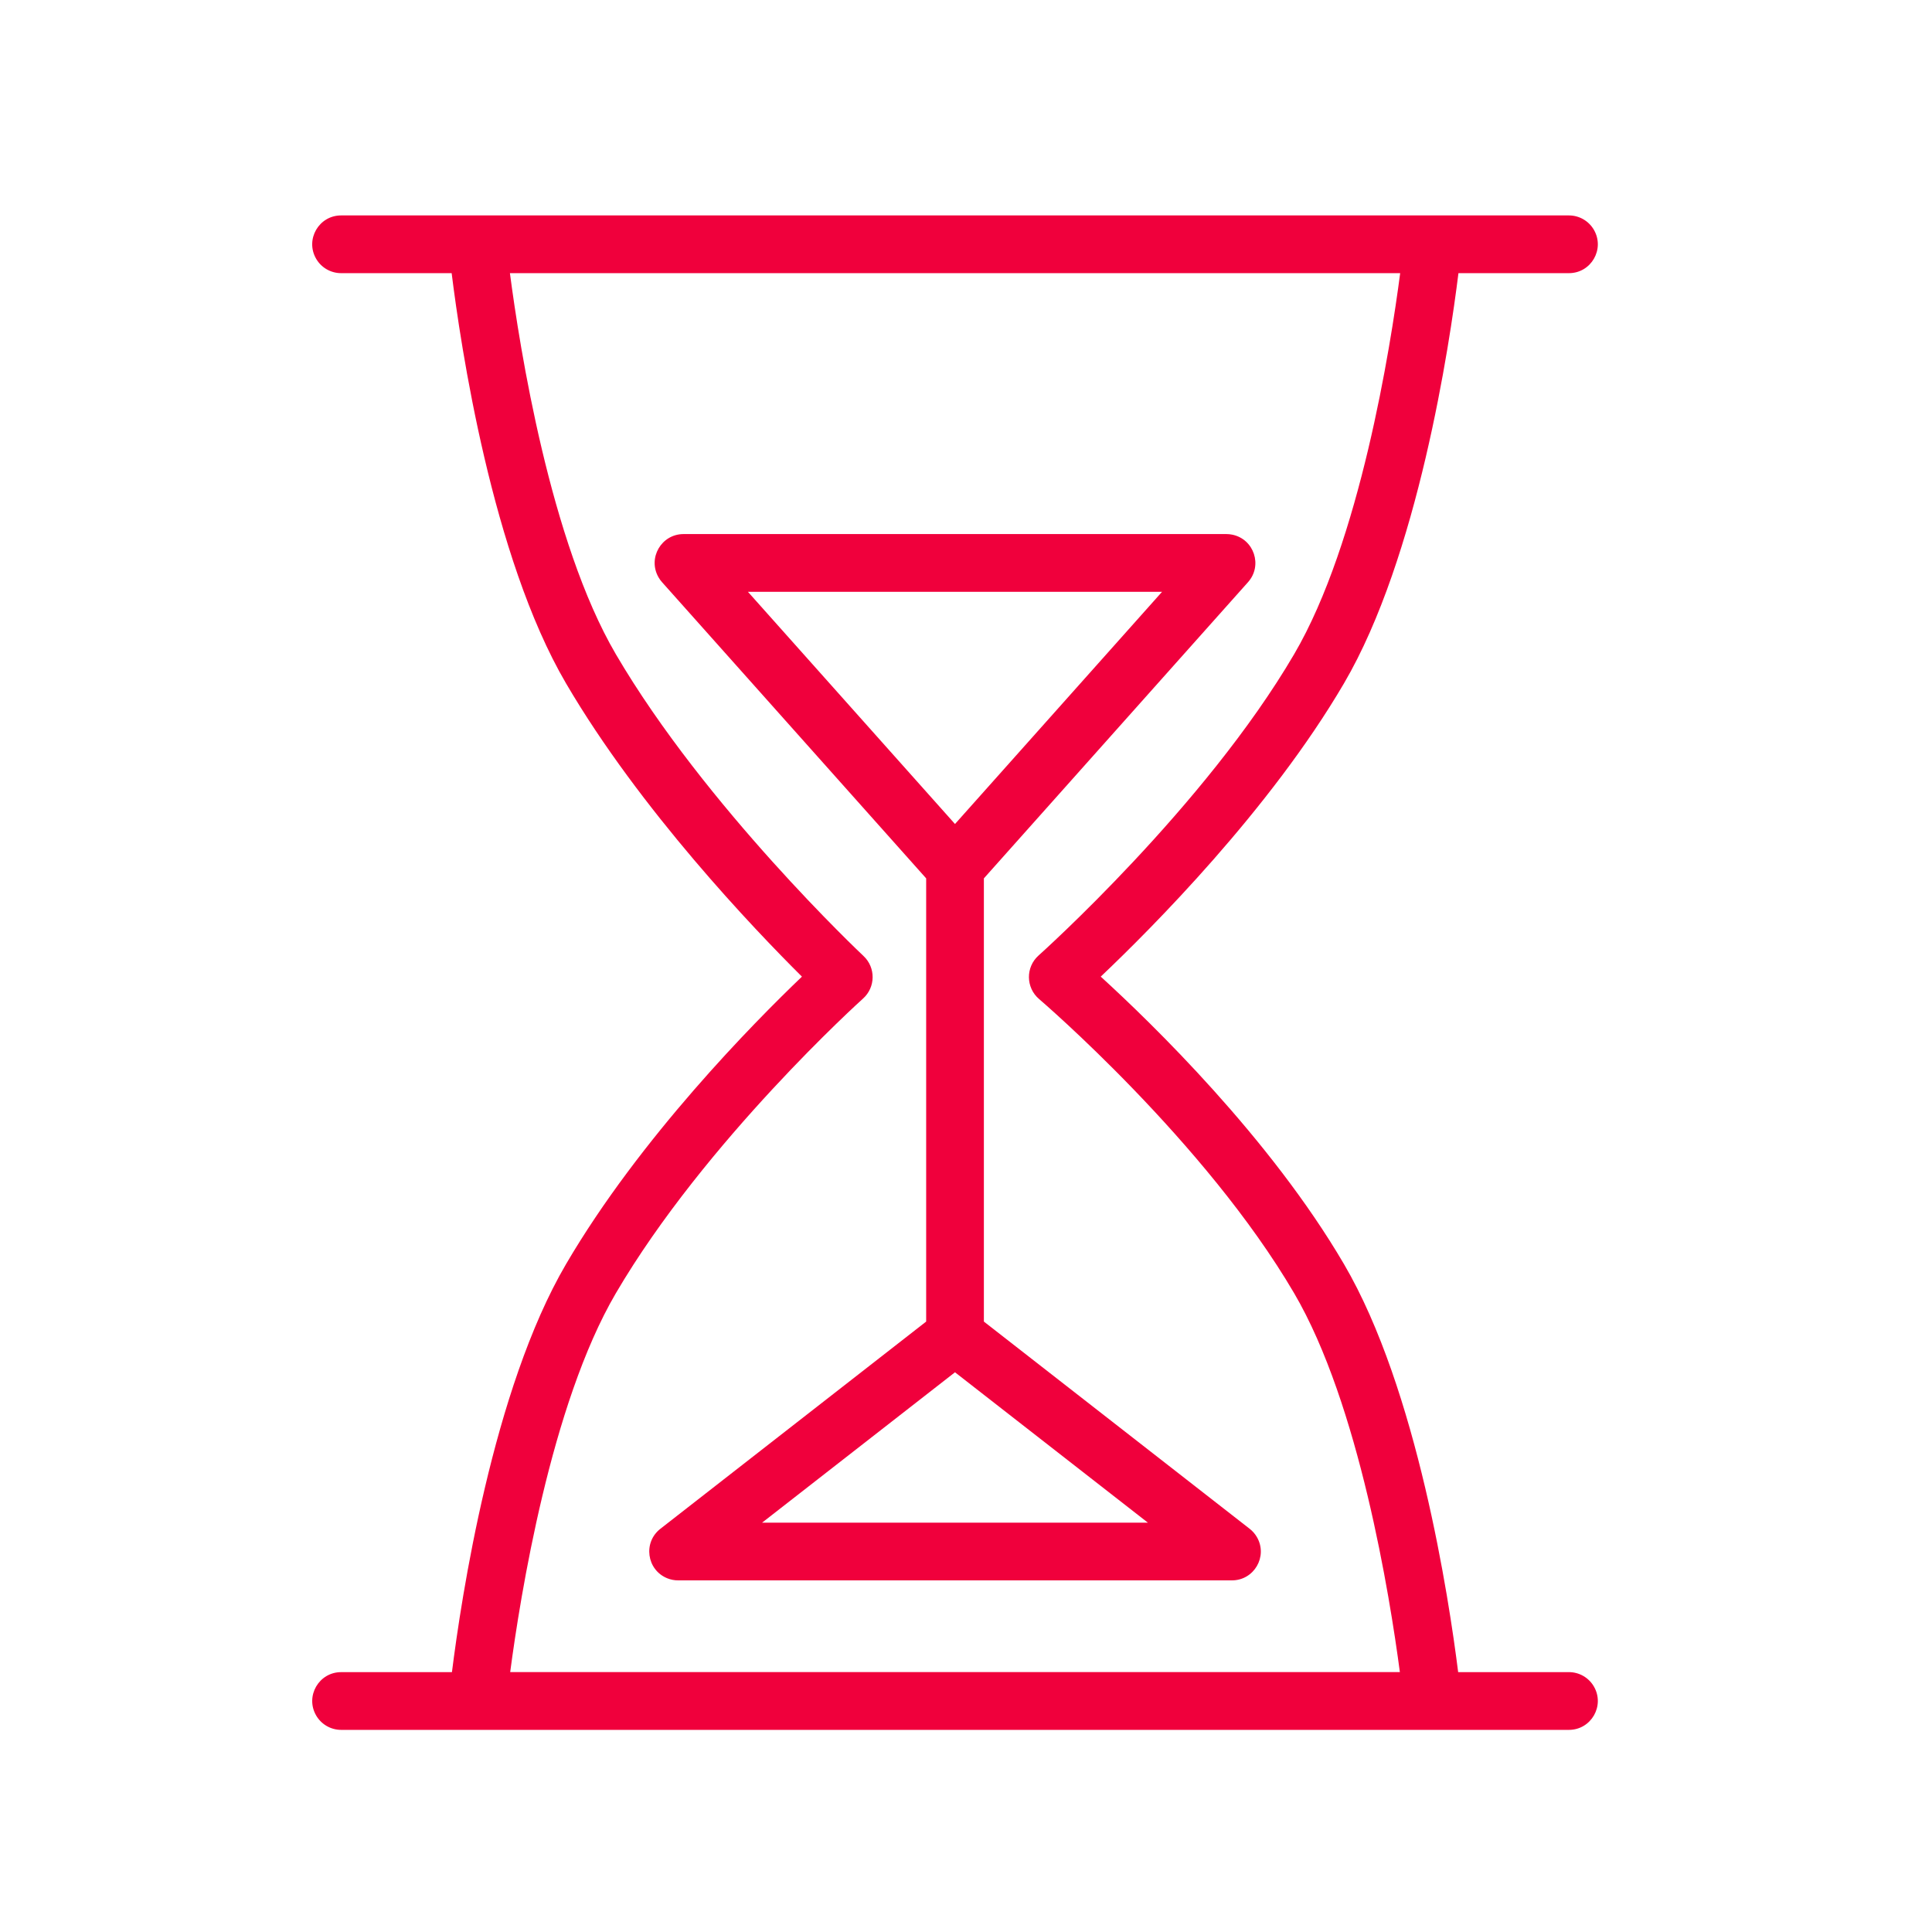
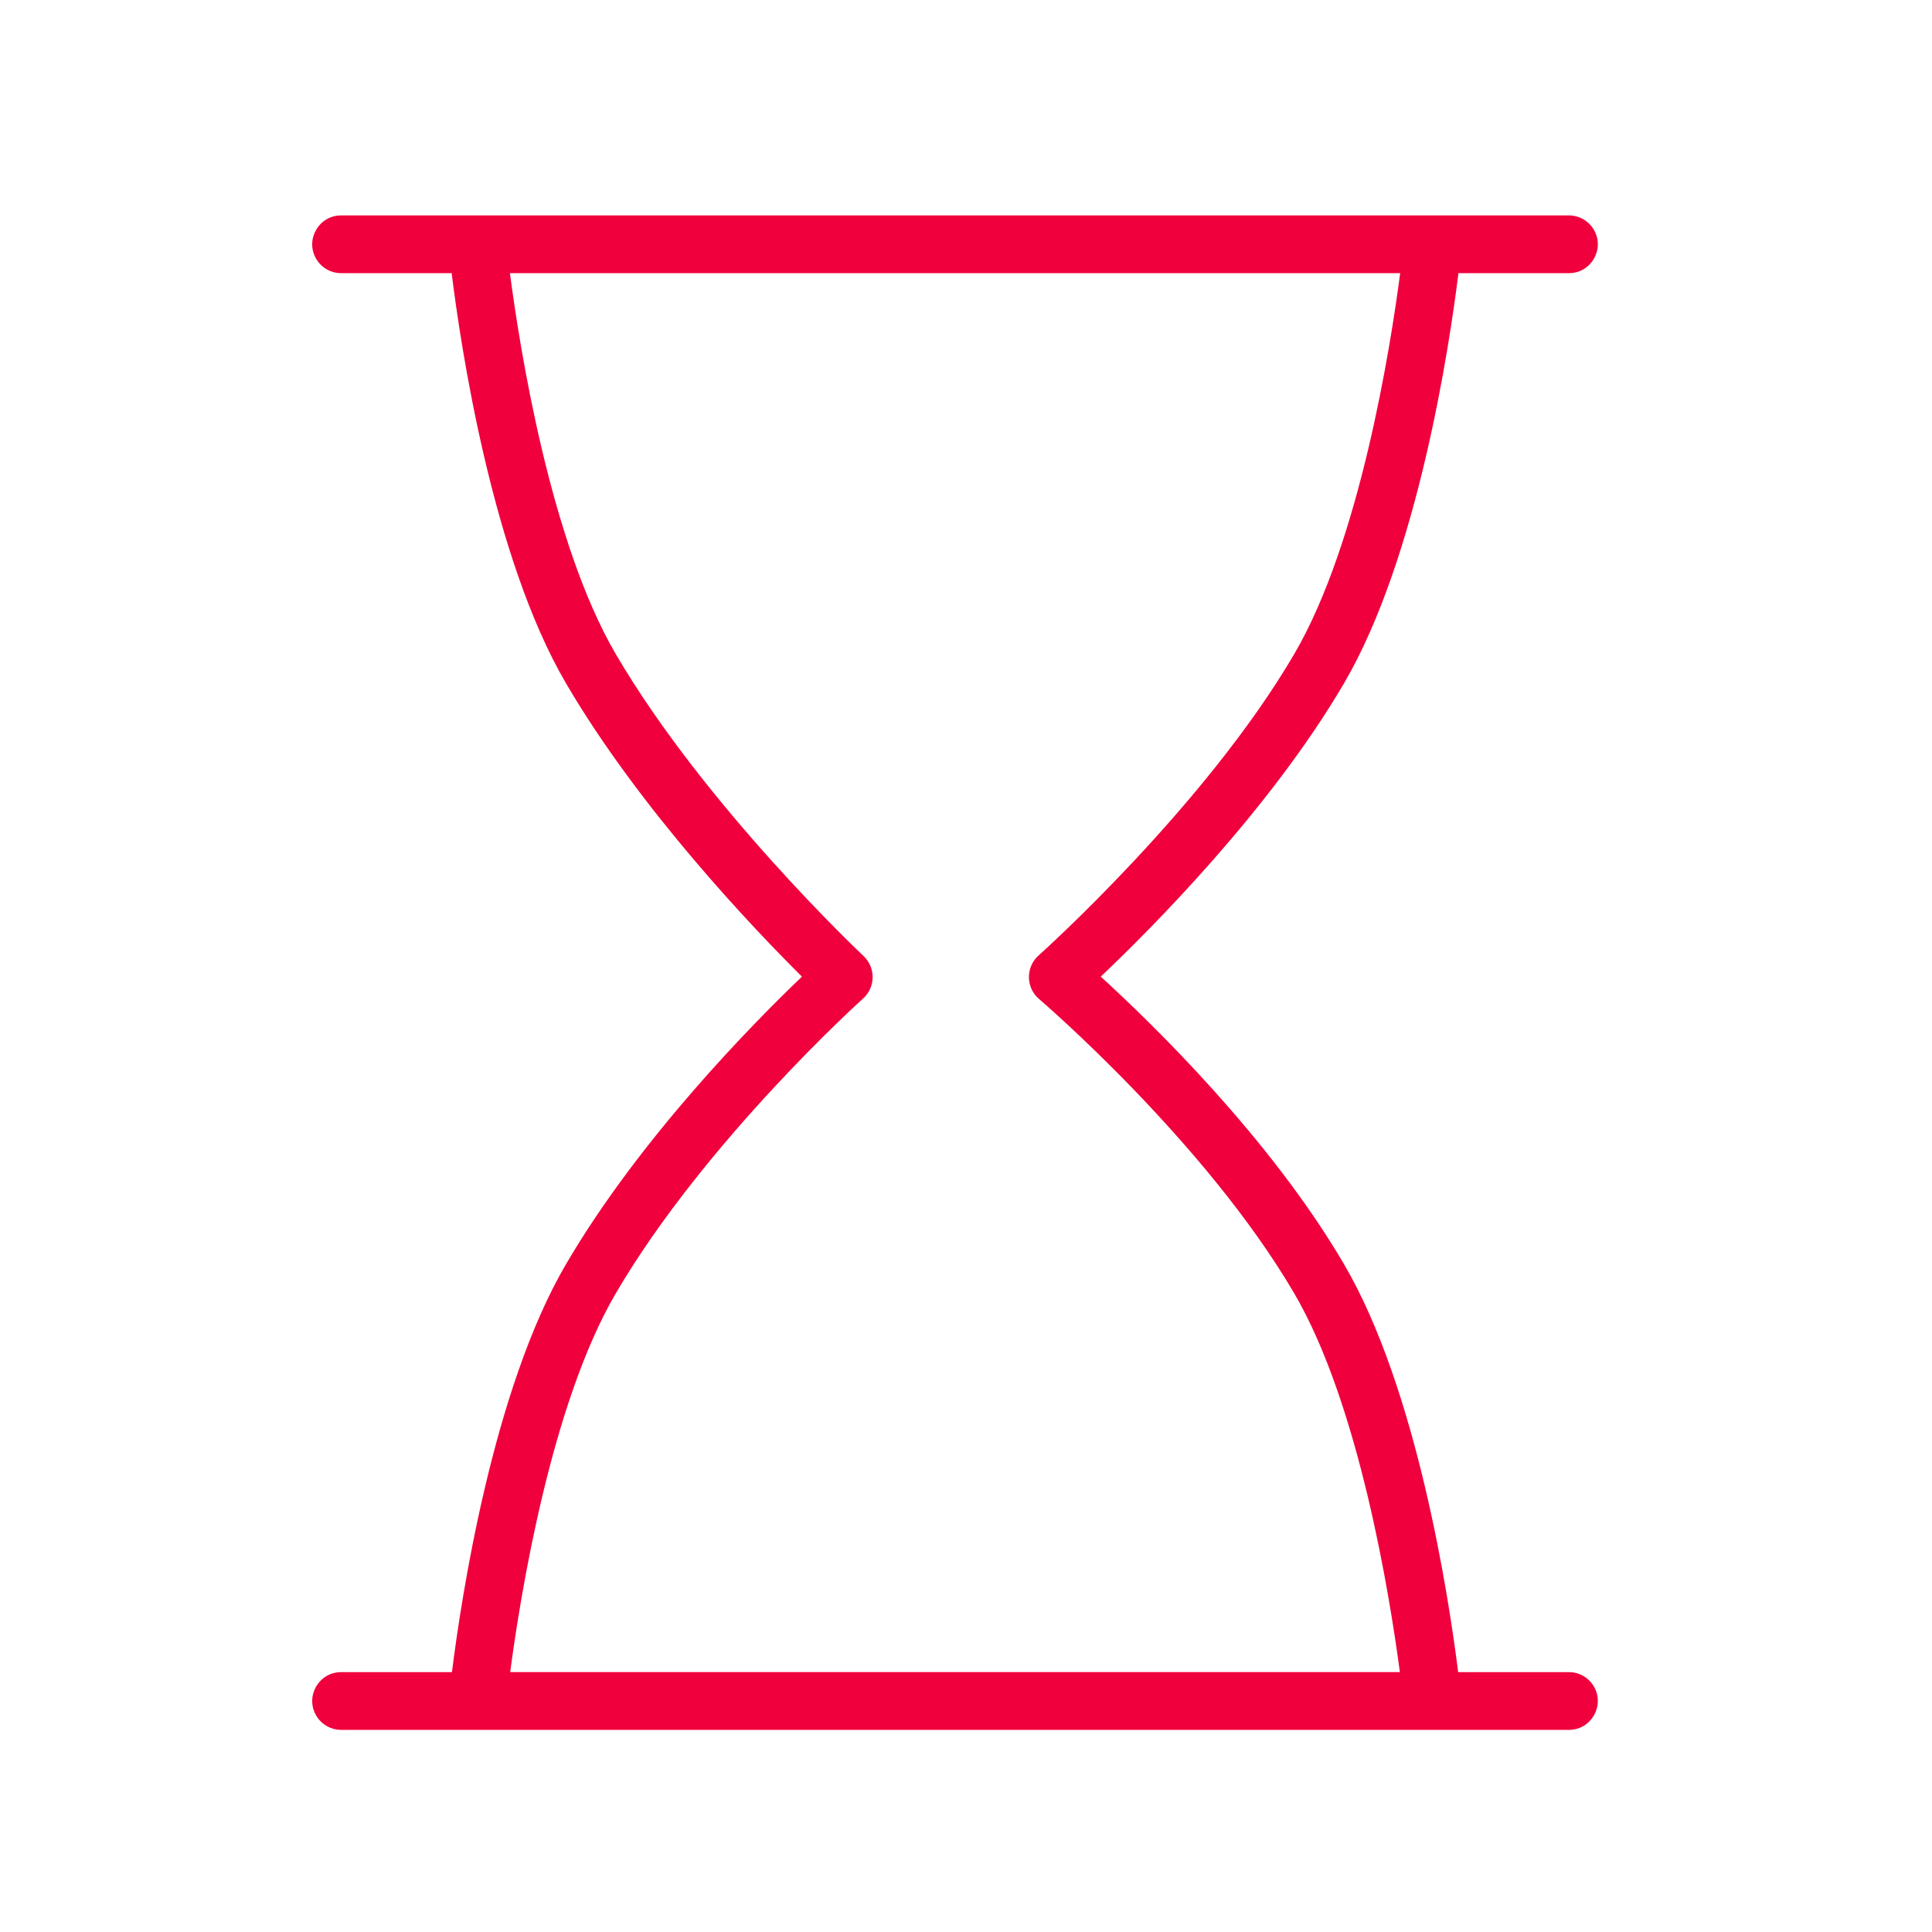
<svg xmlns="http://www.w3.org/2000/svg" viewBox="0 0 100.40 100.40" data-guides="{&quot;vertical&quot;:[],&quot;horizontal&quot;:[]}">
  <defs />
  <path fill="#f0003c" stroke="none" fill-opacity="1" stroke-width="1" stroke-opacity="1" color="rgb(51, 51, 51)" fill-rule="evenodd" font-size-adjust="" id="tSvg11c7351457e" title="Path 27" d="M81.531 86.895C79.613 86.895 77.695 86.895 75.776 86.895C75.299 83.086 73.656 72.2 69.842 65.691C66.007 59.14 59.847 53.166 57.202 50.752C59.829 48.261 66.002 42.073 69.842 35.513C73.693 28.94 75.332 17.899 75.791 14.195C77.705 14.195 79.618 14.195 81.532 14.195C82.687 14.195 83.409 12.945 82.831 11.945C82.563 11.481 82.068 11.195 81.532 11.195C60.264 11.195 38.995 11.195 17.726 11.195C16.571 11.195 15.85 12.445 16.427 13.445C16.695 13.909 17.19 14.195 17.726 14.195C19.641 14.195 21.556 14.195 23.471 14.195C23.93 17.9 25.565 28.941 29.415 35.513C33.262 42.083 39.187 48.282 41.674 50.753C39.17 53.148 33.257 59.132 29.416 65.691C25.602 72.2 23.963 83.087 23.486 86.896C21.567 86.896 19.647 86.896 17.727 86.896C16.572 86.896 15.851 88.146 16.428 89.146C16.696 89.61 17.191 89.896 17.727 89.896C38.995 89.896 60.264 89.896 81.532 89.896C82.687 89.896 83.409 88.645 82.831 87.645C82.563 87.181 82.067 86.895 81.531 86.895ZM32.003 67.207C36.637 59.296 44.768 51.965 44.85 51.892C45.504 51.304 45.515 50.282 44.874 49.68C44.792 49.603 36.652 41.937 32.003 33.996C28.592 28.173 27.001 18.032 26.499 14.194C41.92 14.194 57.342 14.194 72.763 14.194C72.261 18.03 70.669 28.167 67.253 33.996C62.622 41.909 54.058 49.577 53.972 49.653C53.293 50.259 53.305 51.325 53.997 51.916C54.082 51.989 62.631 59.312 67.254 67.206C70.632 72.973 72.228 82.973 72.747 86.894C57.336 86.894 41.925 86.894 26.513 86.894C27.03 82.976 28.621 72.98 32.003 67.207Z" />
-   <path fill="#f0003c" stroke="none" fill-opacity="1" stroke-width="1" stroke-opacity="1" color="rgb(51, 51, 51)" fill-rule="evenodd" font-size-adjust="" id="tSvg84d3a33b48" title="Path 28" d="M51.129 68.678C51.129 61.001 51.129 53.324 51.129 45.646C55.705 40.515 60.281 35.384 64.856 30.253C65.625 29.392 65.173 28.021 64.043 27.786C63.942 27.765 63.84 27.754 63.737 27.754C54.332 27.754 44.927 27.754 35.522 27.754C34.367 27.754 33.646 29.004 34.223 30.004C34.274 30.093 34.335 30.177 34.403 30.253C38.979 35.384 43.554 40.515 48.13 45.646C48.13 53.324 48.13 61.001 48.13 68.678C43.527 72.267 38.923 75.856 34.32 79.445C33.409 80.152 33.604 81.58 34.671 82.016C34.852 82.09 35.046 82.128 35.242 82.127C44.834 82.127 54.425 82.127 64.017 82.127C65.17 82.13 65.895 80.884 65.321 79.884C65.224 79.714 65.094 79.565 64.939 79.445C60.336 75.856 55.733 72.267 51.129 68.678ZM60.388 30.755C56.801 34.777 53.215 38.799 49.628 42.821C46.041 38.799 42.455 34.777 38.868 30.755C46.041 30.755 53.215 30.755 60.388 30.755ZM39.604 79.128C42.946 76.523 46.287 73.918 49.628 71.313C52.969 73.918 56.311 76.523 59.652 79.128C52.969 79.128 46.287 79.128 39.604 79.128Z" />
</svg>